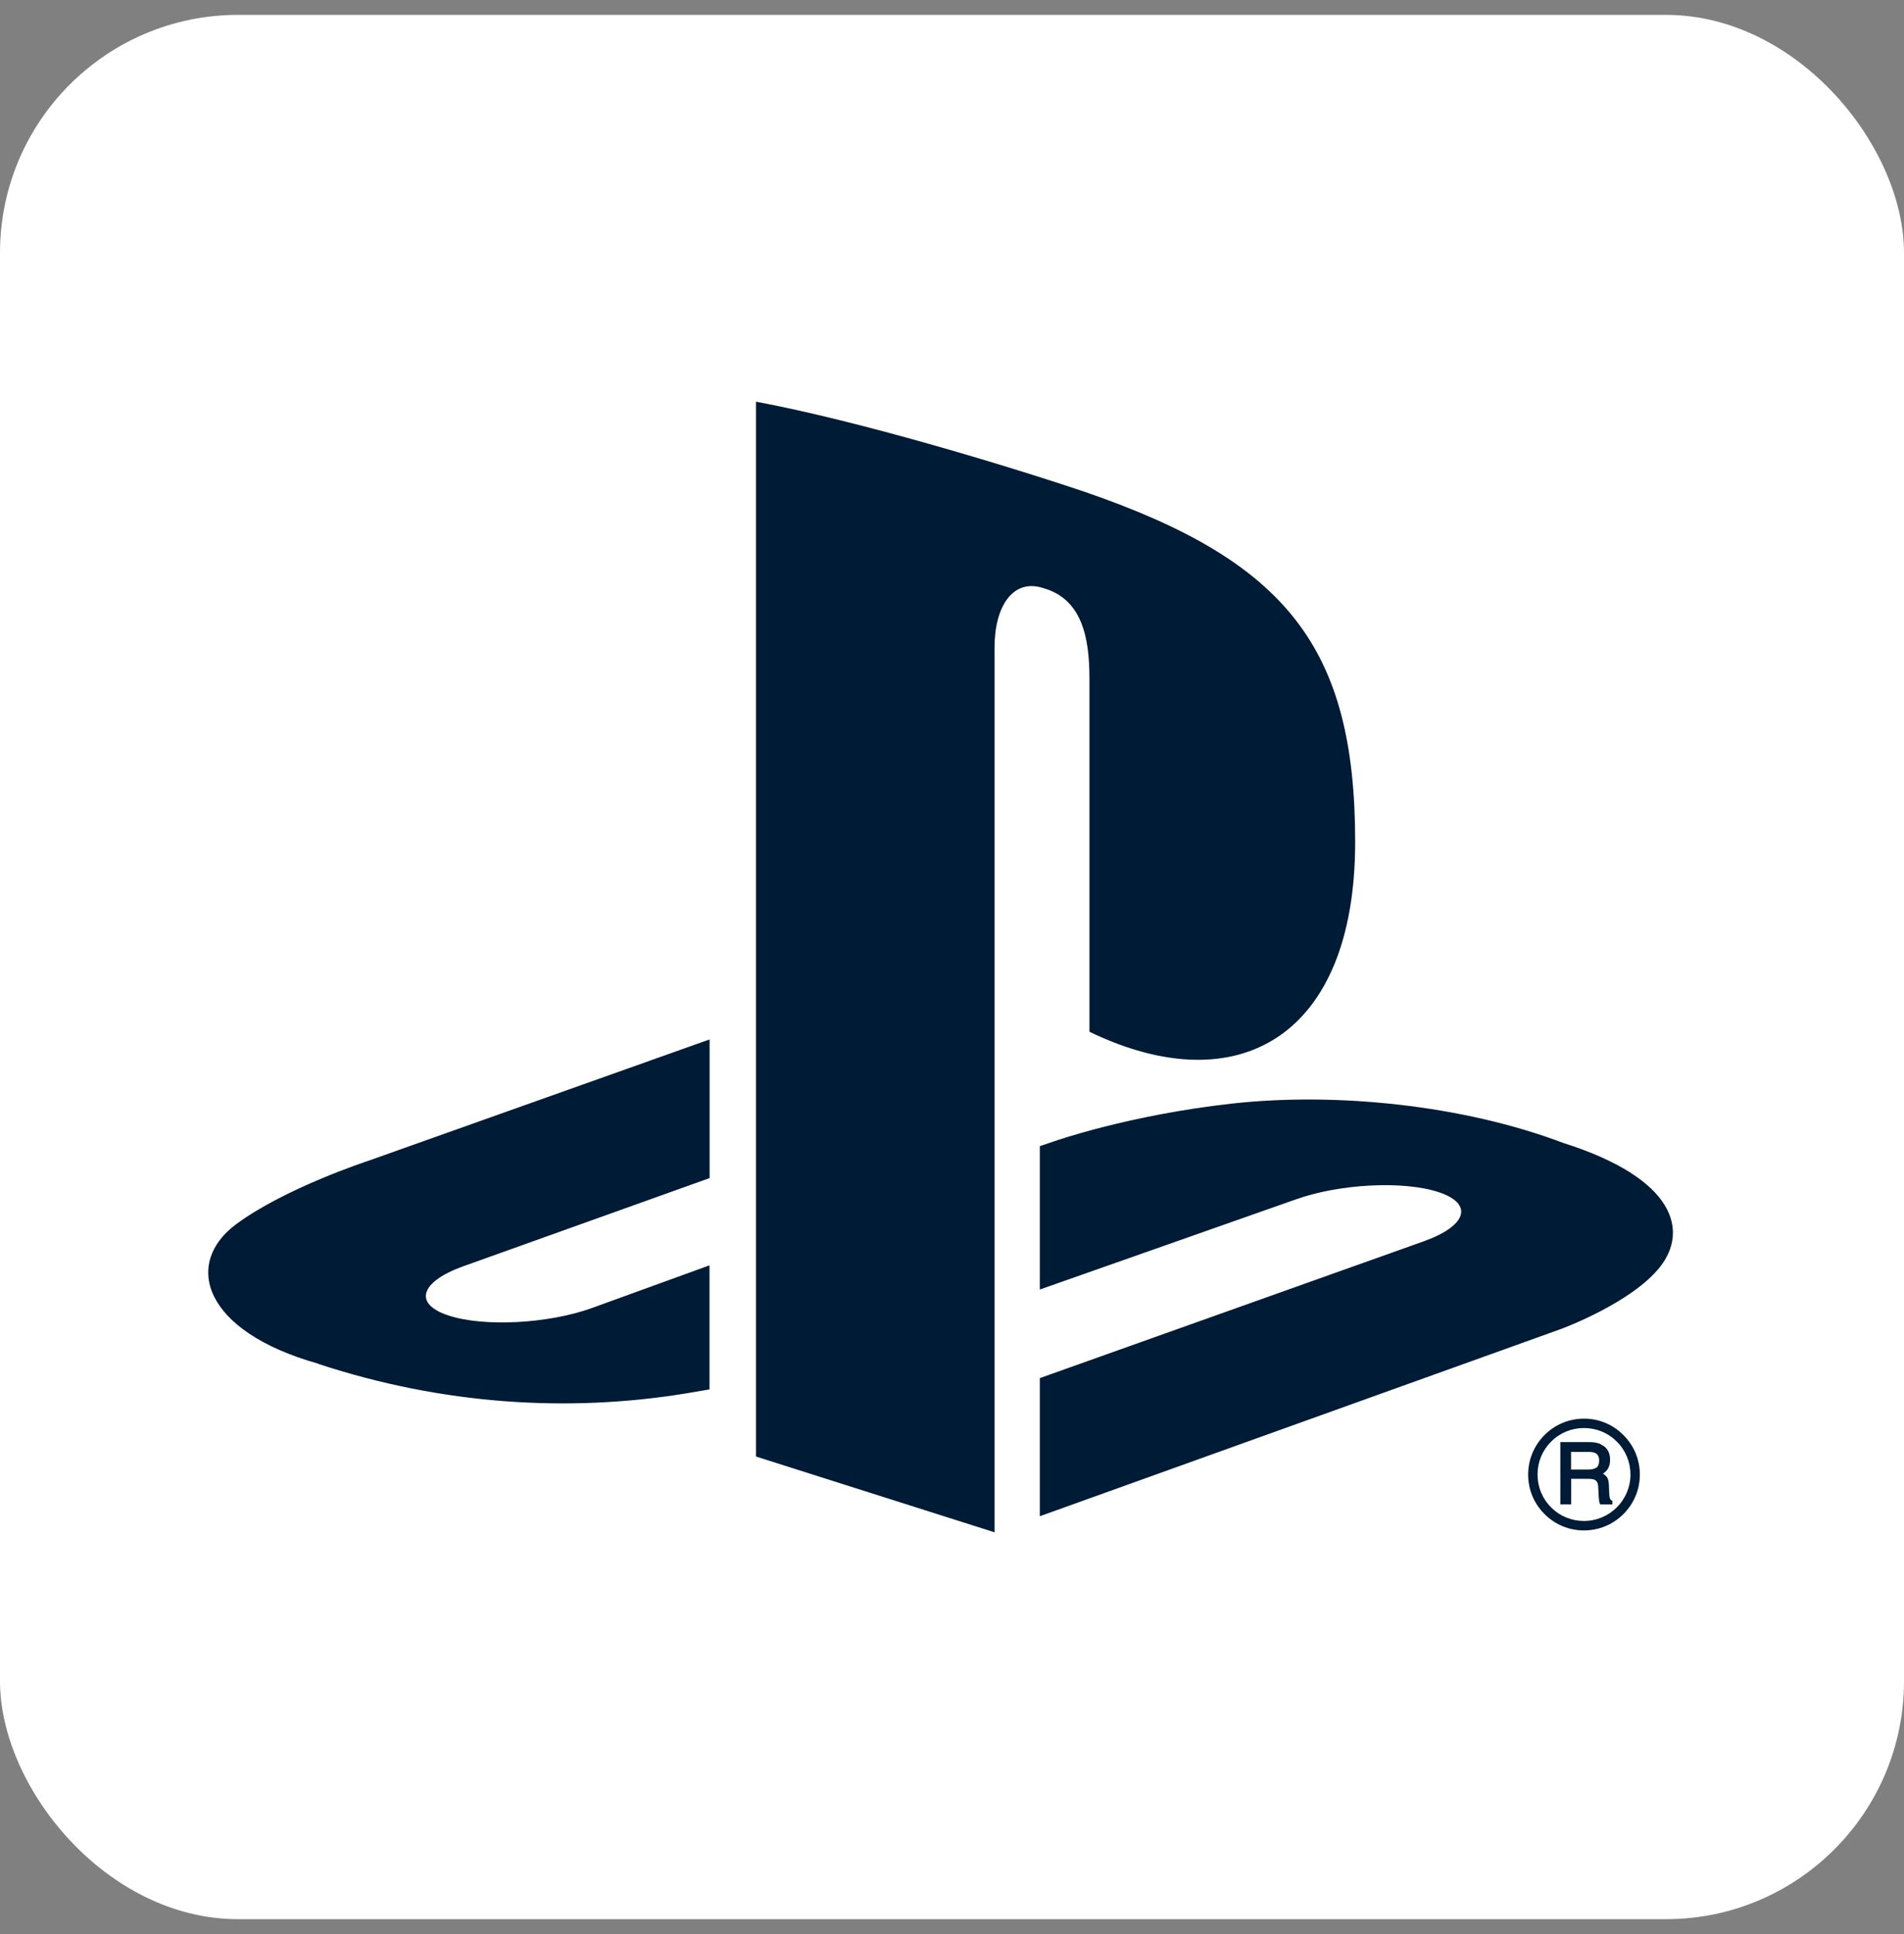
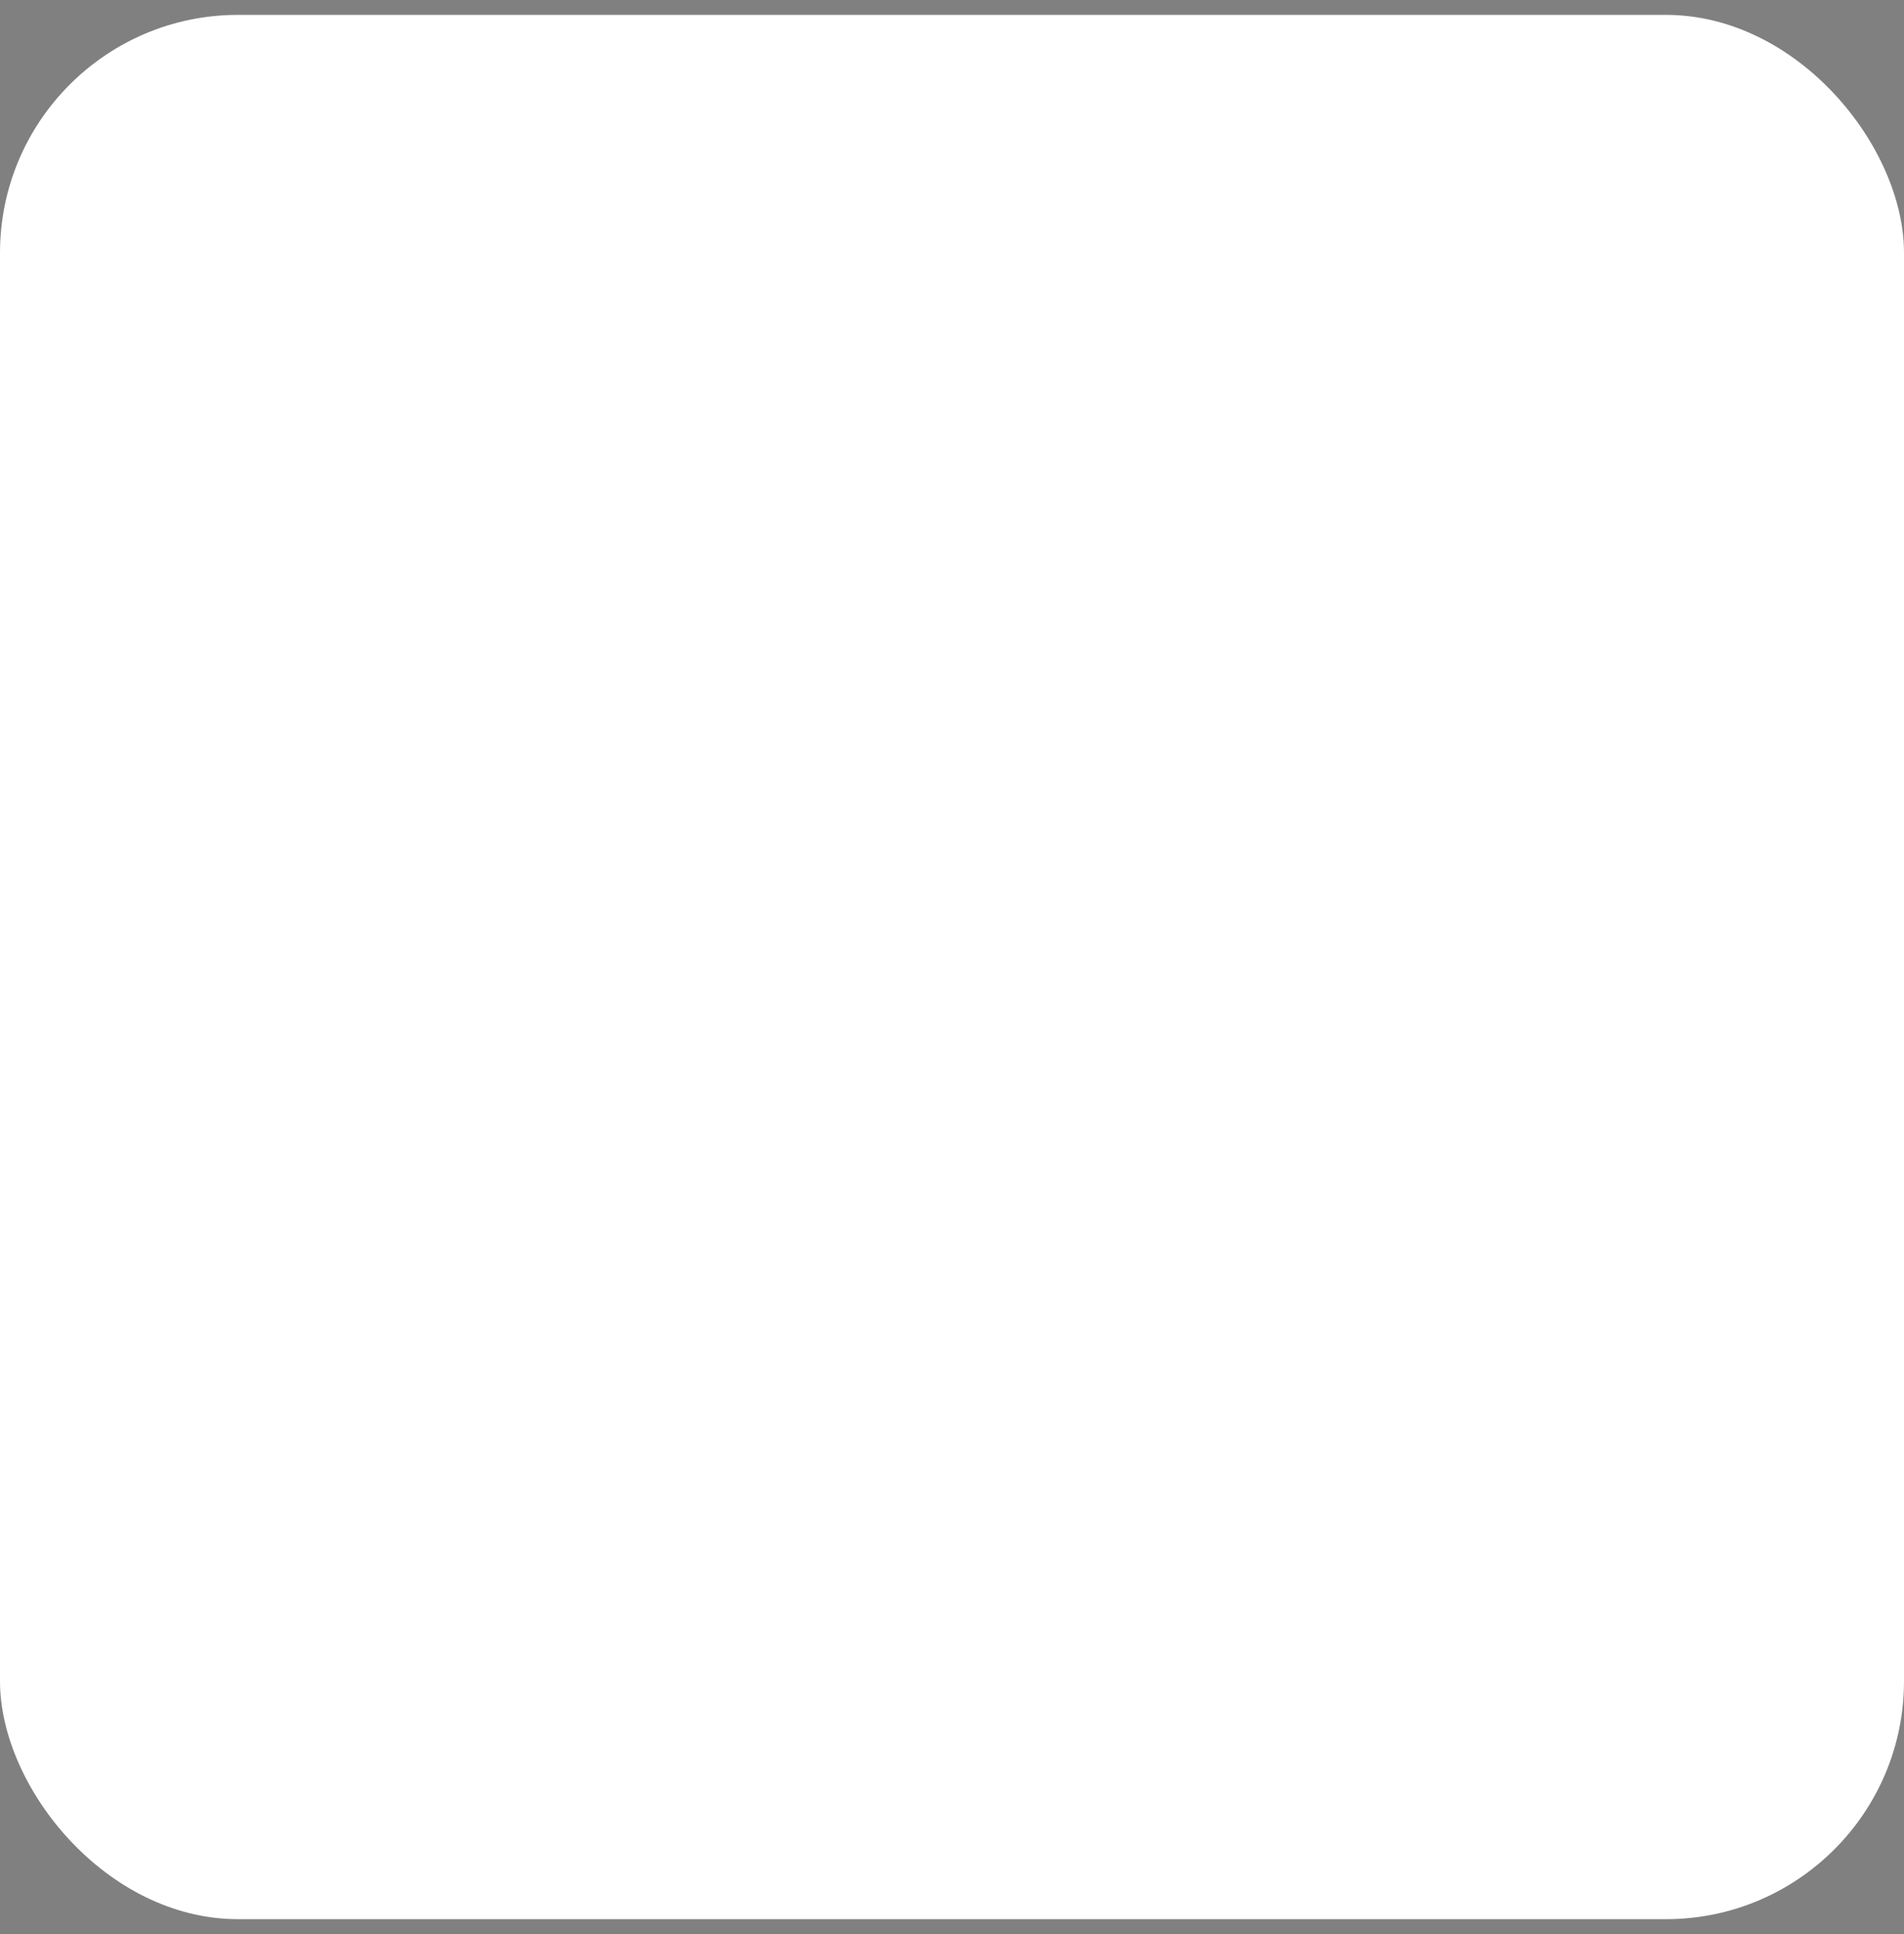
<svg xmlns="http://www.w3.org/2000/svg" fill="none" viewBox="0 0 64 65" height="65" width="64">
  <rect x="0" y="0" width="64" height="65" fill="#808080" stroke="none" />
  <g id="ps">
    <rect fill="white" rx="8" height="64" width="64" y="0.5" />
-     <path fill="#001B35" d="M55.797 42.583C54.835 43.797 52.48 44.662 52.48 44.662L34.952 50.958V46.316L47.852 41.72C49.317 41.196 49.541 40.455 48.352 40.064C47.164 39.674 45.015 39.786 43.548 40.313L34.952 43.339V38.52L35.447 38.353C35.447 38.353 37.931 37.476 41.422 37.088C44.916 36.702 49.19 37.14 52.547 38.413C56.329 39.609 56.757 41.372 55.794 42.586L55.797 42.583ZM36.62 34.676V22.802C36.62 21.407 36.364 20.124 35.054 19.761C34.052 19.441 33.43 20.37 33.43 21.763V51.498L25.411 48.951V13.5C28.82 14.134 33.788 15.629 36.459 16.529C43.25 18.861 45.552 21.763 45.552 28.3C45.552 34.837 41.618 37.088 36.62 34.676ZM10.695 45.831C6.811 44.736 6.165 42.459 7.935 41.146C9.571 39.932 12.354 39.022 12.354 39.022L23.852 34.934V39.594L15.576 42.556C14.114 43.08 13.891 43.824 15.077 44.212C16.265 44.602 18.416 44.49 19.881 43.966L23.849 42.526V46.696C23.598 46.741 23.317 46.785 23.059 46.83C19.087 47.479 14.86 47.208 10.693 45.836L10.695 45.831ZM53.243 47.678C53.746 47.678 54.215 47.872 54.571 48.233C54.927 48.586 55.121 49.058 55.121 49.558C55.121 50.058 54.924 50.53 54.571 50.883C54.215 51.239 53.746 51.435 53.243 51.435C52.741 51.435 52.271 51.241 51.915 50.883C51.56 50.53 51.366 50.06 51.366 49.558C51.366 48.524 52.206 47.678 53.243 47.678ZM51.682 49.558C51.682 49.976 51.843 50.369 52.139 50.66C52.433 50.958 52.828 51.117 53.243 51.117C54.106 51.117 54.805 50.416 54.805 49.556C54.805 49.138 54.643 48.745 54.347 48.451C54.054 48.153 53.658 47.994 53.243 47.994C52.828 47.994 52.433 48.153 52.139 48.451C51.843 48.745 51.682 49.138 51.682 49.556V49.558ZM53.81 48.546C54.017 48.636 54.121 48.812 54.121 49.058C54.121 49.185 54.094 49.292 54.039 49.377C53.999 49.436 53.944 49.486 53.882 49.528C53.932 49.558 53.974 49.593 54.007 49.633C54.051 49.69 54.076 49.784 54.081 49.911L54.091 50.177C54.094 50.249 54.099 50.304 54.111 50.336C54.121 50.386 54.143 50.416 54.171 50.426L54.198 50.438V50.56H53.793L53.78 50.538C53.77 50.515 53.761 50.49 53.753 50.456C53.748 50.426 53.743 50.374 53.738 50.291L53.721 49.958C53.716 49.844 53.676 49.772 53.604 49.734C53.559 49.712 53.482 49.702 53.38 49.702H52.811V50.558H52.448V48.466H53.417C53.577 48.466 53.708 48.489 53.813 48.538L53.81 48.546ZM52.808 49.389H53.388C53.504 49.389 53.596 49.367 53.663 49.324C53.723 49.279 53.753 49.202 53.753 49.086C53.753 48.961 53.711 48.879 53.624 48.834C53.577 48.812 53.509 48.797 53.422 48.797H52.808V49.389Z" clip-rule="evenodd" fill-rule="evenodd" id="path-1" />
  </g>
</svg>